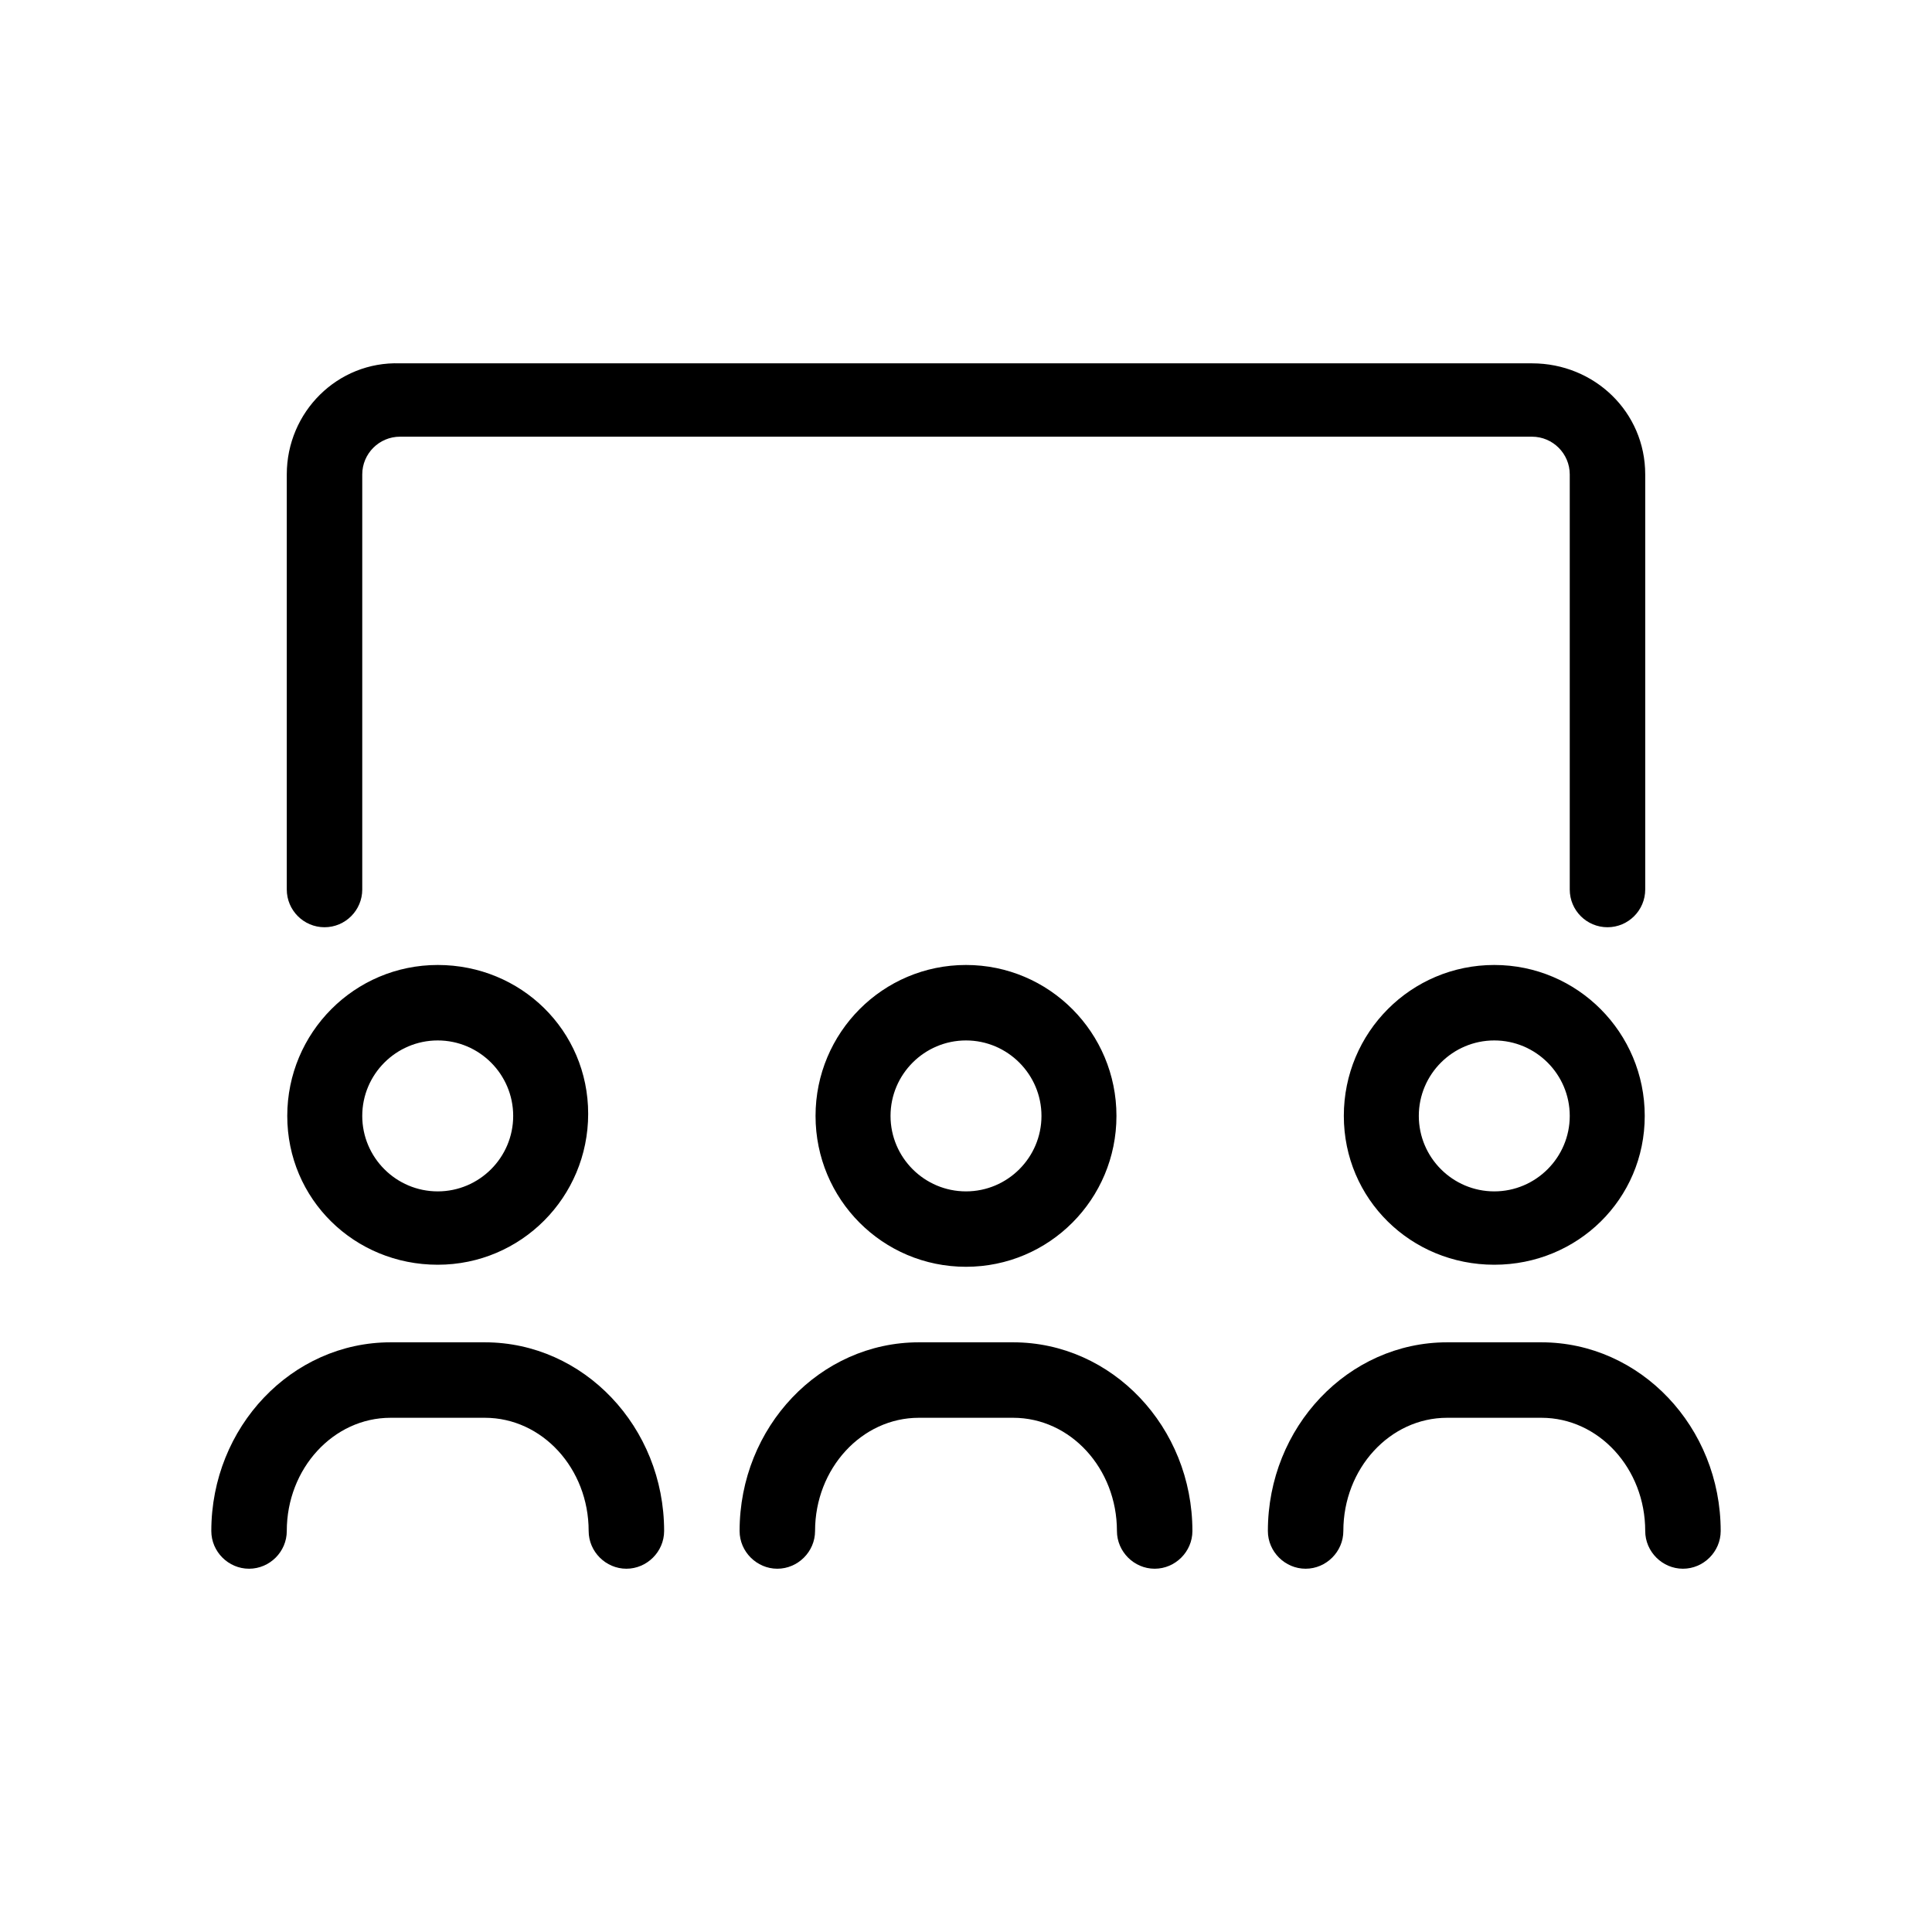
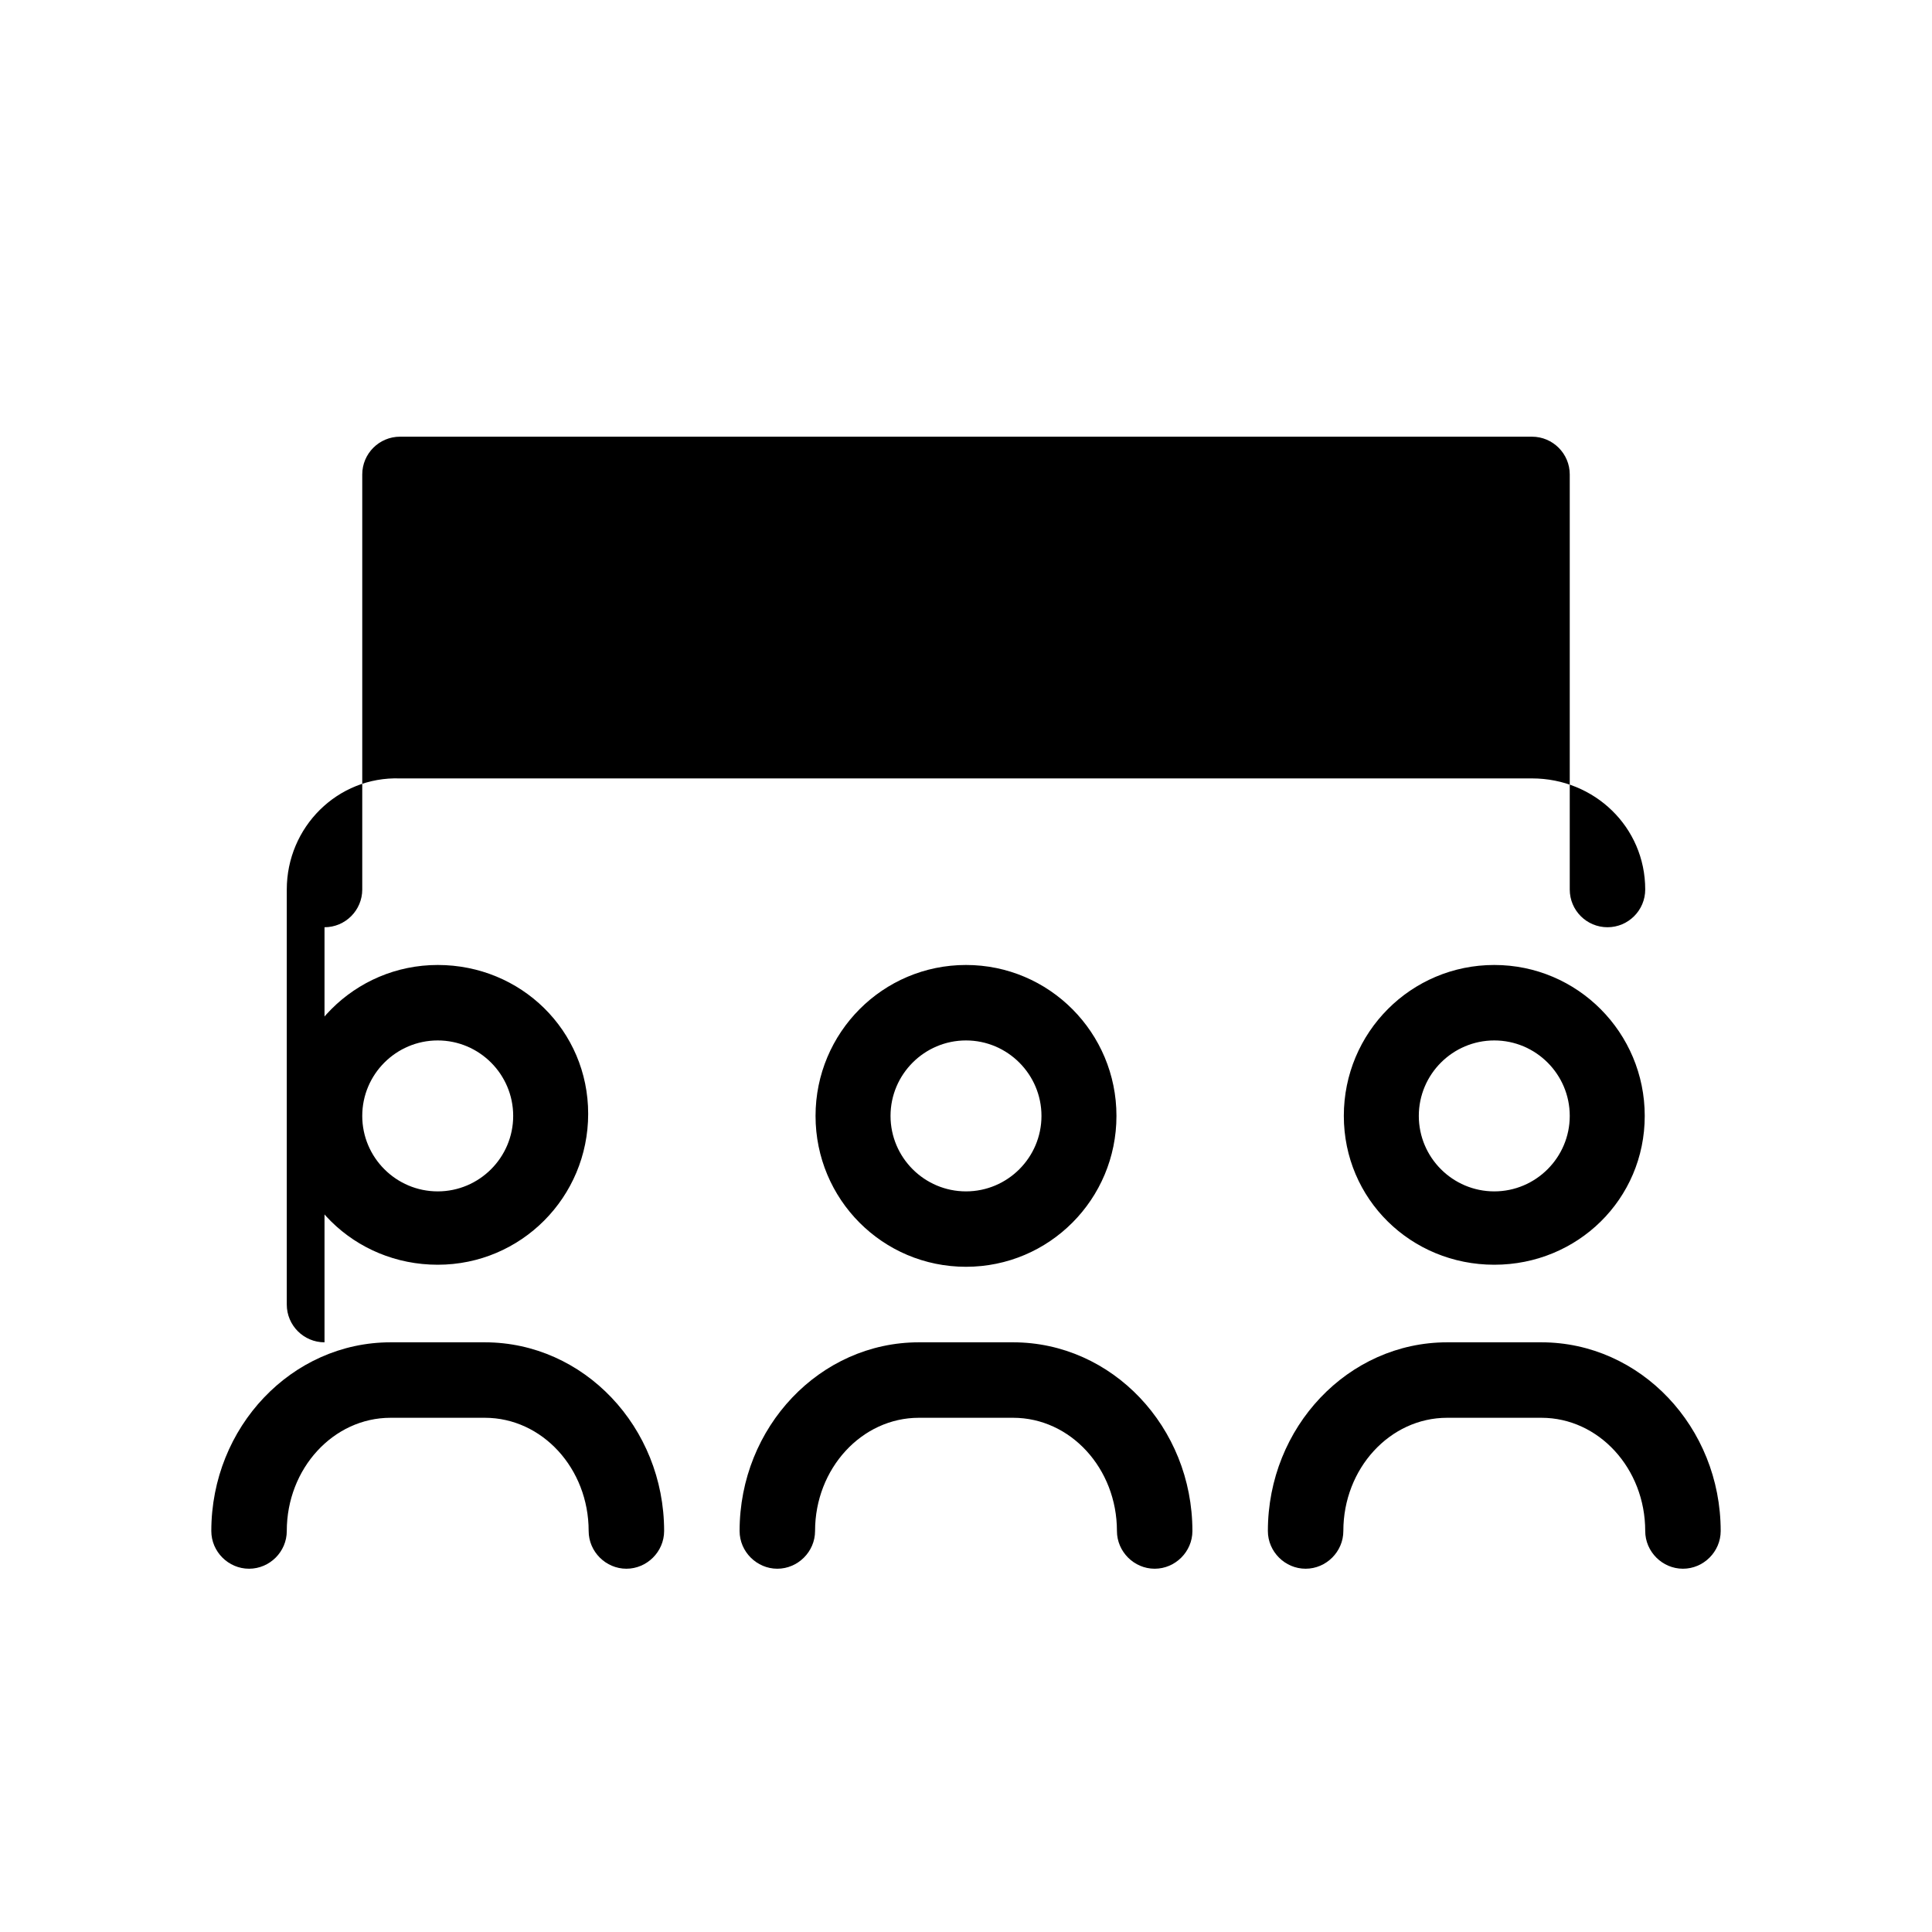
<svg xmlns="http://www.w3.org/2000/svg" width="100%" height="100%" viewBox="0 0 64 64" version="1.1" xml:space="preserve" style="fill-rule:evenodd;clip-rule:evenodd;stroke-linejoin:round;stroke-miterlimit:2;">
-   <rect id="bm-icon-teamwork-funktionen-bau-app" x="-0" y="-0" width="64" height="64" style="fill:none;" />
-   <path d="M16.062,44.466l-3.125,-0c-3.271,-0 -5.937,2.805 -5.937,6.25c-0,0.687 0.566,1.25 1.25,1.25c0.684,-0 1.25,-0.563 1.25,-1.25c-0,-2.07 1.543,-3.75 3.437,-3.75l3.125,-0c1.899,-0 3.438,1.68 3.438,3.75c-0,0.687 0.57,1.25 1.25,1.25c0.68,-0 1.25,-0.563 1.25,-1.25c-0,-3.445 -2.664,-6.25 -5.938,-6.25Zm35,-0l-3.125,-0c-3.273,-0 -5.937,2.805 -5.937,6.25c-0,0.684 0.566,1.25 1.25,1.25c0.684,-0 1.25,-0.566 1.25,-1.25c-0,-2.07 1.543,-3.75 3.437,-3.75l3.125,-0c1.899,-0 3.438,1.68 3.438,3.75c-0,0.684 0.566,1.25 1.25,1.25c0.684,-0 1.25,-0.566 1.25,-1.25c-0,-3.445 -2.664,-6.25 -5.938,-6.25Zm-17.5,-0l-3.125,-0c-3.273,-0 -5.937,2.805 -5.937,6.25c-0,0.687 0.57,1.25 1.25,1.25c0.68,-0 1.25,-0.563 1.25,-1.25c-0,-2.07 1.547,-3.75 3.437,-3.75l3.125,-0c1.899,-0 3.438,1.68 3.438,3.75c-0,0.684 0.566,1.25 1.25,1.25c0.684,-0 1.25,-0.566 1.25,-1.25c-0,-3.445 -2.664,-6.25 -5.938,-6.25Zm-6.546,-7.5c-0,2.762 2.221,4.998 4.983,4.998c2.762,0 4.985,-2.24 4.985,-4.998c0,-2.758 -2.226,-5 -4.984,-5c-2.758,-0 -4.984,2.242 -4.984,5Zm7.484,-0c-0,1.378 -1.122,2.5 -2.5,2.5c-1.378,-0 -2.5,-1.122 -2.5,-2.5c-0,-1.378 1.122,-2.5 2.5,-2.5c1.378,-0 2.5,1.125 2.5,2.5Zm15,-5c-2.762,-0 -4.984,2.237 -4.984,4.998c0,2.761 2.226,4.932 4.984,4.932c2.758,-0 4.984,-2.172 4.984,-4.93c0,-2.758 -2.226,-5 -4.984,-5Zm-0,7.5c-1.378,-0 -2.5,-1.122 -2.5,-2.5c-0,-1.378 1.122,-2.5 2.5,-2.5c1.378,-0 2.5,1.122 2.5,2.5c-0,1.378 -1.125,2.5 -2.5,2.5Zm-35,2.43c2.762,-0 4.984,-2.238 4.984,-4.999c-0,-2.761 -2.226,-4.931 -4.984,-4.931c-2.758,-0 -4.984,2.242 -4.984,5c0,2.758 2.222,4.93 4.984,4.93Zm-0,-7.43c1.378,-0 2.5,1.122 2.5,2.5c-0,1.378 -1.122,2.5 -2.5,2.5c-1.378,-0 -2.5,-1.122 -2.5,-2.5c-0,-1.378 1.122,-2.5 2.5,-2.5Zm-3.75,-3.75c0.691,-0 1.25,-0.563 1.25,-1.25l-0,-13.75c-0,-0.69 0.562,-1.25 1.25,-1.25l37.5,-0c0.687,-0 1.25,0.56 1.25,1.25l-0,13.75c-0,0.691 0.559,1.25 1.25,1.25c0.691,-0 1.25,-0.563 1.25,-1.25l-0,-13.75c-0,-2.068 -1.682,-3.68 -3.75,-3.68l-37.5,0c-2.068,-0.07 -3.75,1.612 -3.75,3.68l-0,13.75c-0,0.687 0.559,1.25 1.25,1.25Z" style="fill-rule:nonzero;" />
+   <path d="M16.062,44.466l-3.125,-0c-3.271,-0 -5.937,2.805 -5.937,6.25c-0,0.687 0.566,1.25 1.25,1.25c0.684,-0 1.25,-0.563 1.25,-1.25c-0,-2.07 1.543,-3.75 3.437,-3.75l3.125,-0c1.899,-0 3.438,1.68 3.438,3.75c-0,0.687 0.57,1.25 1.25,1.25c0.68,-0 1.25,-0.563 1.25,-1.25c-0,-3.445 -2.664,-6.25 -5.938,-6.25Zm35,-0l-3.125,-0c-3.273,-0 -5.937,2.805 -5.937,6.25c-0,0.684 0.566,1.25 1.25,1.25c0.684,-0 1.25,-0.566 1.25,-1.25c-0,-2.07 1.543,-3.75 3.437,-3.75l3.125,-0c1.899,-0 3.438,1.68 3.438,3.75c-0,0.684 0.566,1.25 1.25,1.25c0.684,-0 1.25,-0.566 1.25,-1.25c-0,-3.445 -2.664,-6.25 -5.938,-6.25Zm-17.5,-0l-3.125,-0c-3.273,-0 -5.937,2.805 -5.937,6.25c-0,0.687 0.57,1.25 1.25,1.25c0.68,-0 1.25,-0.563 1.25,-1.25c-0,-2.07 1.547,-3.75 3.437,-3.75l3.125,-0c1.899,-0 3.438,1.68 3.438,3.75c-0,0.684 0.566,1.25 1.25,1.25c0.684,-0 1.25,-0.566 1.25,-1.25c-0,-3.445 -2.664,-6.25 -5.938,-6.25Zm-6.546,-7.5c-0,2.762 2.221,4.998 4.983,4.998c2.762,0 4.985,-2.24 4.985,-4.998c0,-2.758 -2.226,-5 -4.984,-5c-2.758,-0 -4.984,2.242 -4.984,5Zm7.484,-0c-0,1.378 -1.122,2.5 -2.5,2.5c-1.378,-0 -2.5,-1.122 -2.5,-2.5c-0,-1.378 1.122,-2.5 2.5,-2.5c1.378,-0 2.5,1.125 2.5,2.5Zm15,-5c-2.762,-0 -4.984,2.237 -4.984,4.998c0,2.761 2.226,4.932 4.984,4.932c2.758,-0 4.984,-2.172 4.984,-4.93c0,-2.758 -2.226,-5 -4.984,-5Zm-0,7.5c-1.378,-0 -2.5,-1.122 -2.5,-2.5c-0,-1.378 1.122,-2.5 2.5,-2.5c1.378,-0 2.5,1.122 2.5,2.5c-0,1.378 -1.125,2.5 -2.5,2.5Zm-35,2.43c2.762,-0 4.984,-2.238 4.984,-4.999c-0,-2.761 -2.226,-4.931 -4.984,-4.931c-2.758,-0 -4.984,2.242 -4.984,5c0,2.758 2.222,4.93 4.984,4.93Zm-0,-7.43c1.378,-0 2.5,1.122 2.5,2.5c-0,1.378 -1.122,2.5 -2.5,2.5c-1.378,-0 -2.5,-1.122 -2.5,-2.5c-0,-1.378 1.122,-2.5 2.5,-2.5Zm-3.75,-3.75c0.691,-0 1.25,-0.563 1.25,-1.25l-0,-13.75c-0,-0.69 0.562,-1.25 1.25,-1.25l37.5,-0c0.687,-0 1.25,0.56 1.25,1.25l-0,13.75c-0,0.691 0.559,1.25 1.25,1.25c0.691,-0 1.25,-0.563 1.25,-1.25c-0,-2.068 -1.682,-3.68 -3.75,-3.68l-37.5,0c-2.068,-0.07 -3.75,1.612 -3.75,3.68l-0,13.75c-0,0.687 0.559,1.25 1.25,1.25Z" style="fill-rule:nonzero;" />
</svg>